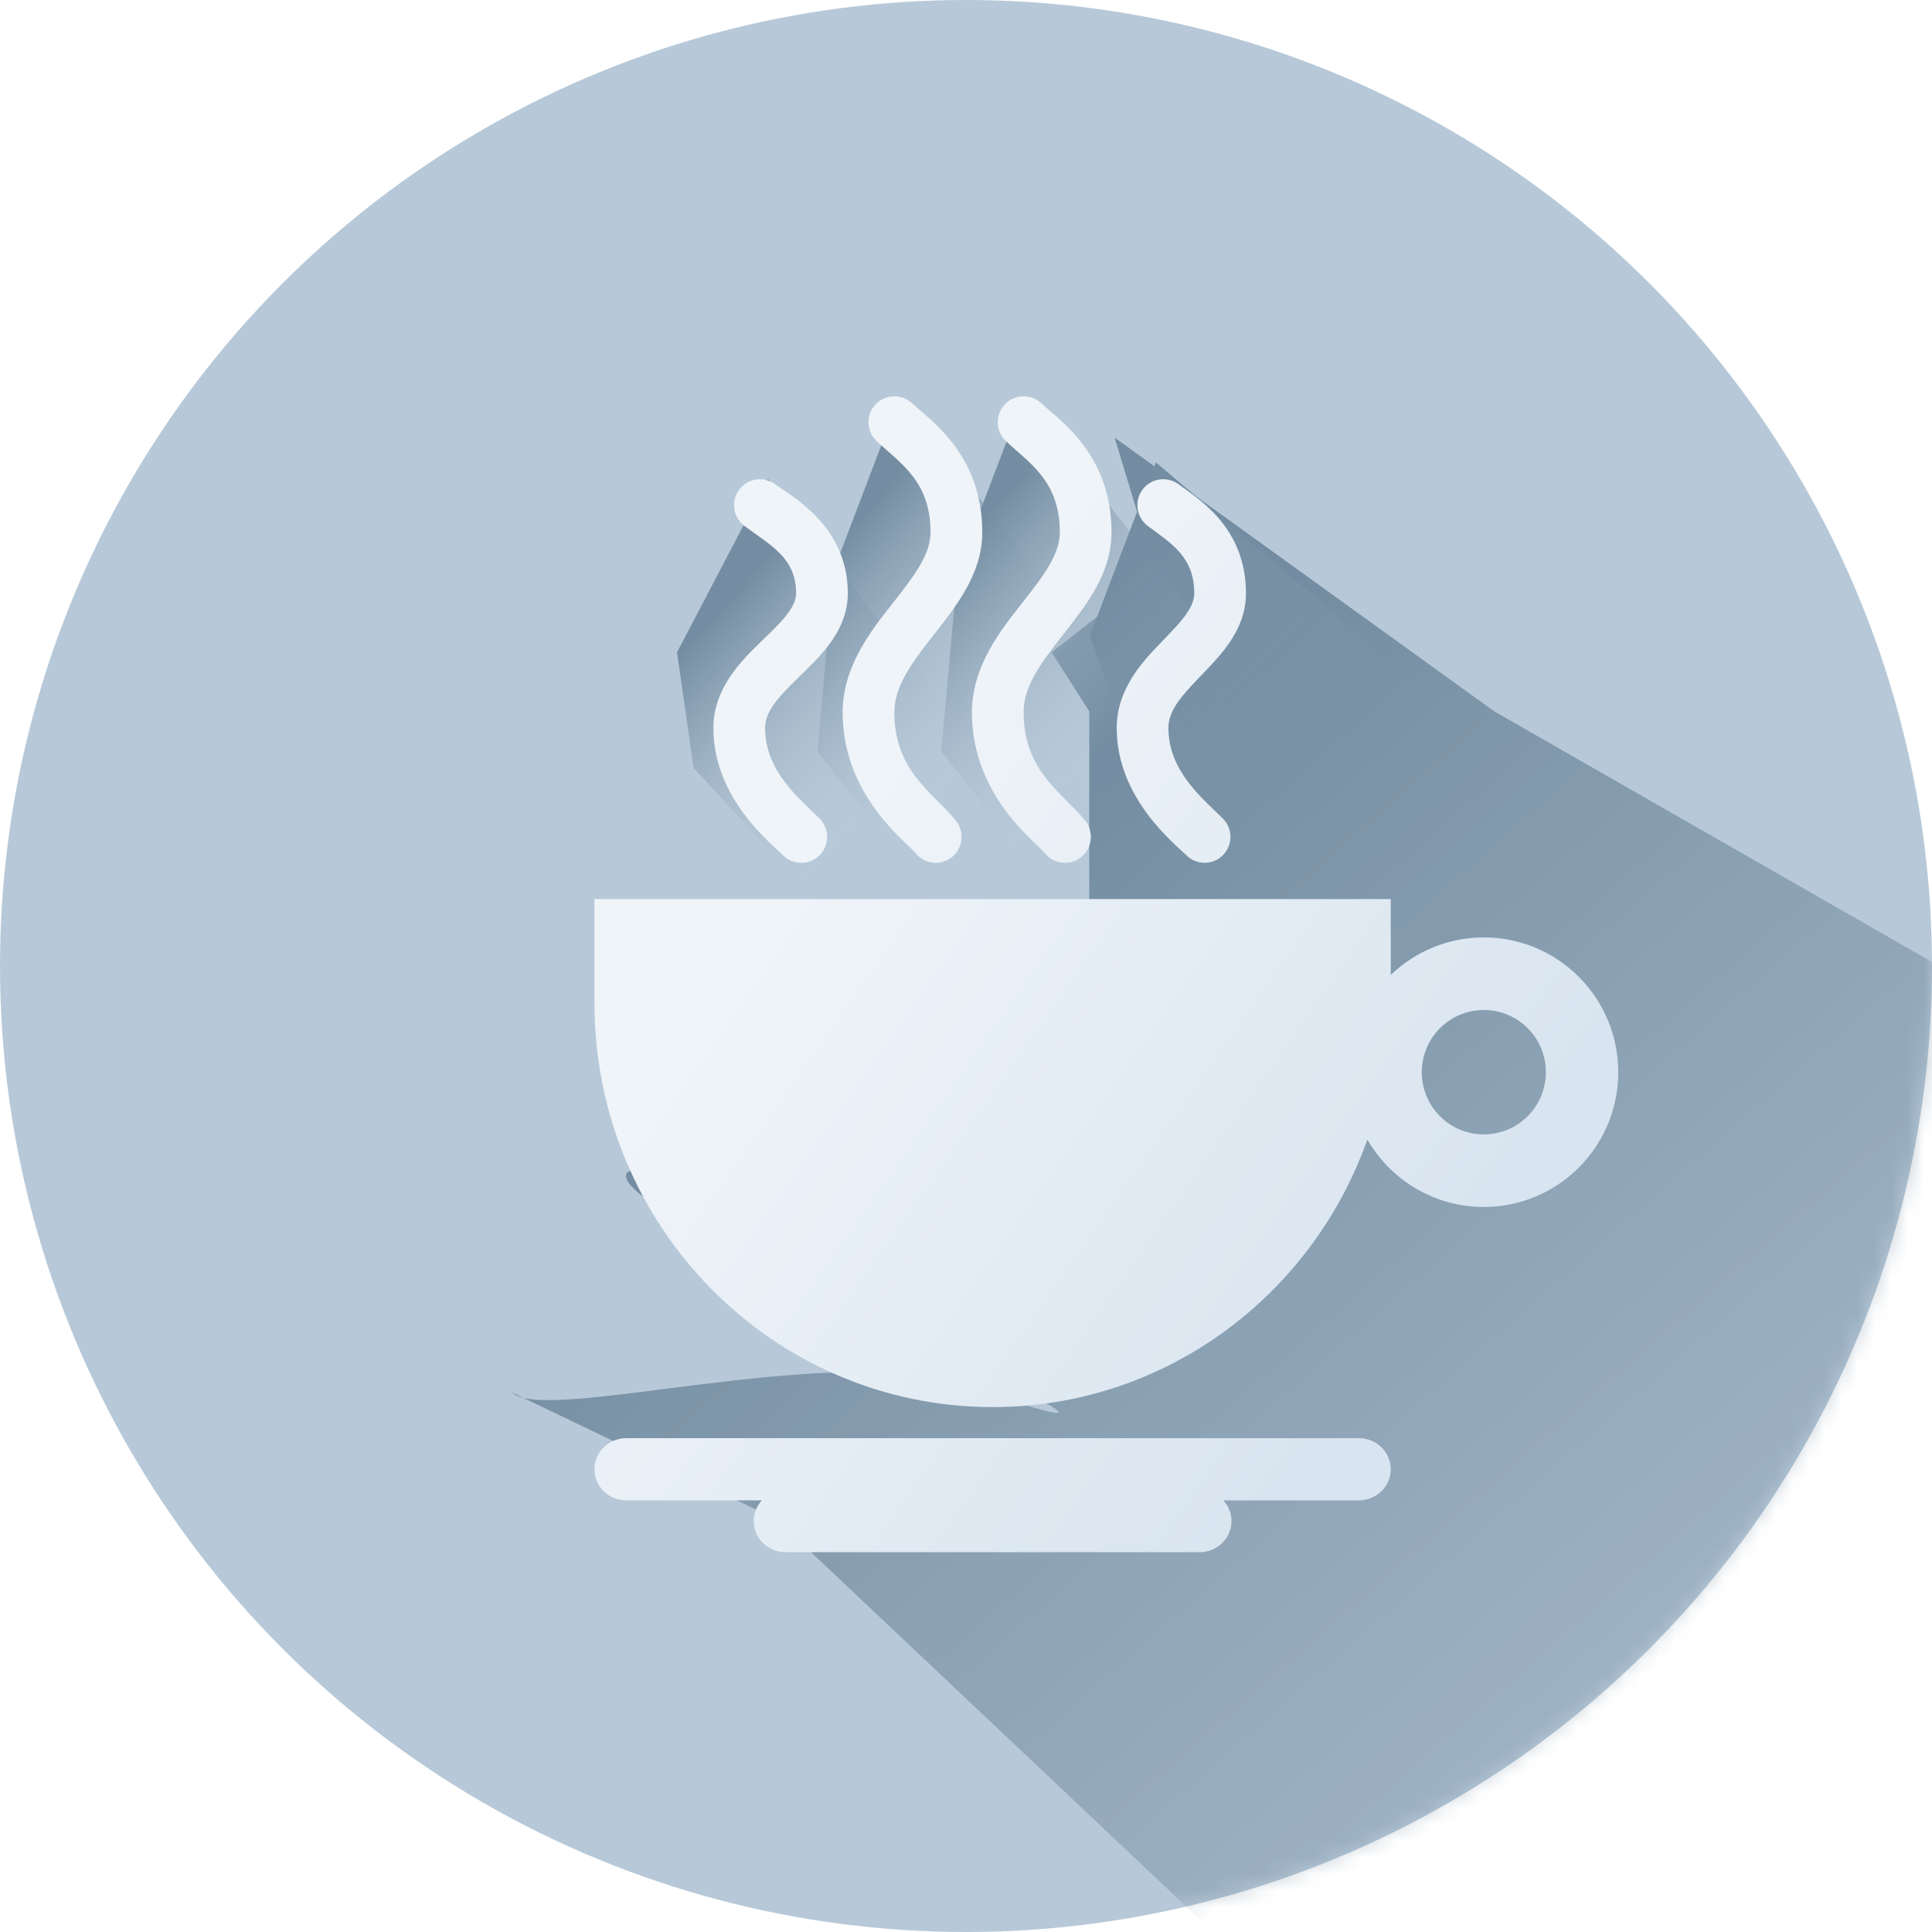
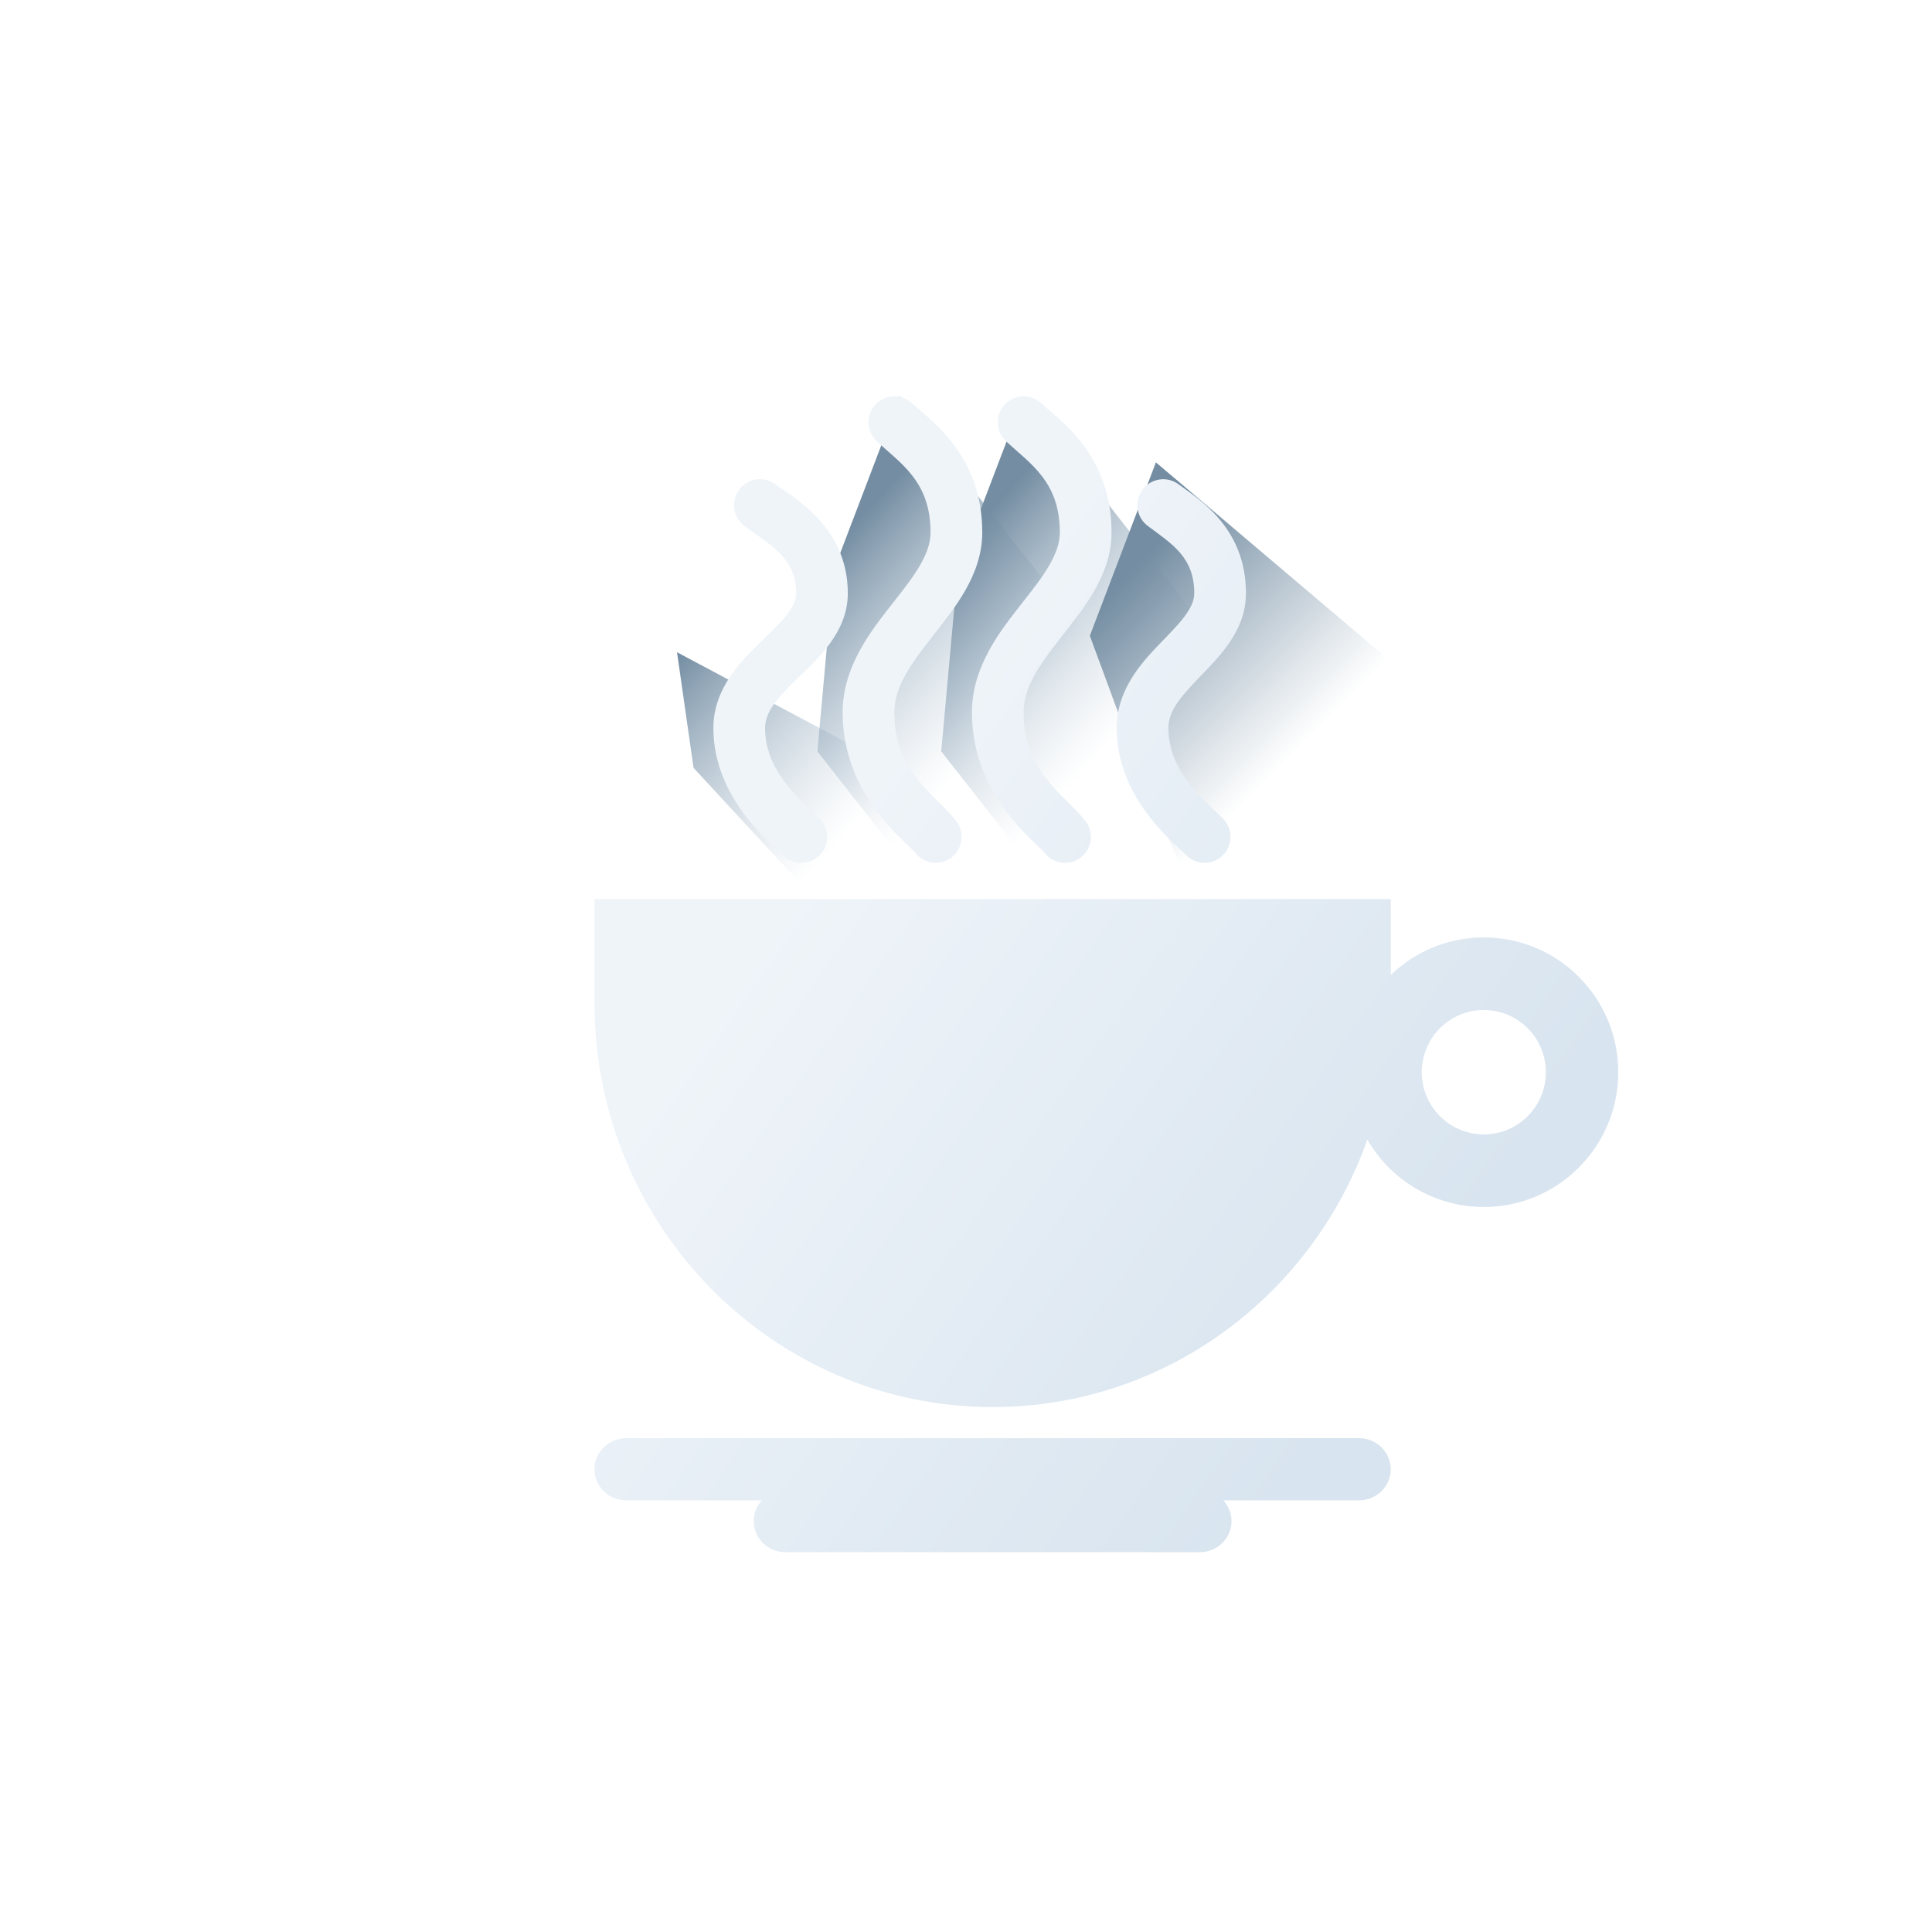
<svg xmlns="http://www.w3.org/2000/svg" width="117" height="117" viewBox="0 0 117 117" fill="none">
-   <circle cx="58.5" cy="58.5" r="58.5" fill="#B7C9D8" />
  <mask id="mask0_1402_7100" style="mask-type:alpha" maskUnits="userSpaceOnUse" x="0" y="0" width="117" height="117">
-     <circle cx="58.5" cy="58.5" r="58.5" fill="#B7C9D8" />
-   </mask>
+     </mask>
  <g mask="url(#mask0_1402_7100)">
    <g filter="url(#filter0_f_1402_7100)">
-       <path d="M81.937 125L47 92L31.686 84.651C31.38 84.576 31.148 84.469 31 84.322L31.686 84.651C35.705 85.635 52.482 80.962 59.69 84.322C77.487 90.198 35.718 73.448 38 71C41.422 68.74 62 82.155 62 69.5C62 56.845 71.669 68.503 65.965 62.288V43.079L63.683 39.5L69.958 34.605L67.5 26.5L90.493 43.079L127 63.983L125.289 74.153C125.657 79.426 126.174 82.333 116.162 99.235C106.15 116.138 105.716 113.85 96.768 115.96L87.07 122.74L81.937 125Z" fill="url(#paint0_linear_1402_7100)" />
-     </g>
+       </g>
  </g>
-   <path d="M54 59.5L42 46.5L41 39.5L46.5 29L64.5 52L54 59.5Z" fill="url(#paint1_linear_1402_7100)" />
+   <path d="M54 59.5L42 46.5L41 39.5L64.5 52L54 59.5Z" fill="url(#paint1_linear_1402_7100)" />
  <path d="M61.773 61.165L49.5 45.5L50.5 34.5L54.5 24L72.5 47L61.773 61.165Z" fill="url(#paint2_linear_1402_7100)" />
  <path d="M69.273 61.165L57 45.5L58 34.5L62 24L80 47L69.273 61.165Z" fill="url(#paint3_linear_1402_7100)" />
  <path d="M77.273 65.165L69.5 48L66 38.5L70 28L93 47.5L77.273 65.165Z" fill="url(#paint4_linear_1402_7100)" />
  <g filter="url(#filter1_d_1402_7100)">
    <path d="M78.293 83.094C79.359 83.094 80.222 83.938 80.222 84.978C80.222 86.018 79.359 86.861 78.293 86.861H70.083C70.39 87.194 70.578 87.633 70.578 88.117C70.578 89.157 69.714 90 68.649 90H43.574C42.508 90 41.645 89.157 41.645 88.117C41.645 87.633 41.833 87.194 42.139 86.861H33.929C32.864 86.861 32 86.018 32 84.978C32 83.938 32.864 83.094 33.929 83.094H78.293ZM80.222 55.045C81.685 53.637 83.67 52.77 85.859 52.77C90.355 52.77 94 56.424 94 60.932C94 65.439 90.355 69.093 85.859 69.093C82.844 69.093 80.213 67.451 78.806 65.01C75.462 74.456 66.564 81.211 56.111 81.211C42.795 81.211 32 70.249 32 56.727V50.448H80.222V55.045ZM85.859 57.165C83.783 57.165 82.101 58.851 82.101 60.932C82.101 63.012 83.783 64.698 85.859 64.698C87.934 64.698 89.616 63.012 89.616 60.932C89.616 58.851 87.934 57.165 85.859 57.165ZM40.768 25.65C41.286 24.957 42.268 24.816 42.96 25.336C43.895 26.04 47.343 27.815 47.343 31.928C47.343 33.162 46.843 34.169 46.258 34.97C45.693 35.743 44.956 36.442 44.362 37.019C43.005 38.337 42.333 39.137 42.333 40.09C42.333 42.735 44.469 44.406 45.632 45.572C46.244 46.185 46.243 47.178 45.632 47.791C45.021 48.404 44.03 48.404 43.418 47.791C42.702 47.074 39.202 44.35 39.202 40.09C39.202 37.59 41.036 35.879 42.184 34.764C42.842 34.125 43.358 33.627 43.732 33.115C44.086 32.63 44.212 32.264 44.212 31.928C44.212 29.764 42.65 29.027 41.081 27.848C40.389 27.328 40.249 26.344 40.768 25.65ZM49.019 20.496C49.611 19.864 50.602 19.832 51.233 20.424C52.291 21.419 55.485 23.489 55.485 28.24C55.485 29.59 55.024 30.766 54.444 31.776C53.877 32.764 53.132 33.697 52.489 34.517C51.096 36.293 50.162 37.619 50.162 39.148C50.162 42.733 52.566 44.043 53.889 45.701C54.429 46.378 54.32 47.366 53.645 47.907C52.969 48.449 51.984 48.339 51.444 47.662C50.888 46.966 47.03 44.195 47.03 39.148C47.03 36.361 48.758 34.194 50.026 32.577C50.714 31.7 51.3 30.96 51.73 30.21C52.149 29.48 52.353 28.851 52.353 28.24C52.353 25.144 50.538 24.075 49.091 22.715C48.46 22.122 48.428 21.128 49.019 20.496ZM56.847 20.496C57.439 19.864 58.43 19.832 59.061 20.424C60.119 21.419 63.313 23.489 63.313 28.24C63.313 29.59 62.852 30.766 62.273 31.776C61.706 32.764 60.96 33.697 60.317 34.517C58.924 36.293 57.99 37.619 57.99 39.148C57.99 42.733 60.394 44.043 61.718 45.701C62.258 46.378 62.148 47.366 61.473 47.907C60.798 48.449 59.812 48.339 59.272 47.662C58.717 46.966 54.859 44.195 54.859 39.148C54.859 36.361 56.586 34.194 57.855 32.577C58.543 31.7 59.128 30.96 59.559 30.21C59.977 29.48 60.182 28.851 60.182 28.24C60.182 25.144 58.366 24.075 56.919 22.715C56.288 22.122 56.256 21.128 56.847 20.496ZM65.192 25.65C65.711 24.957 66.692 24.816 67.384 25.336C68.466 26.15 71.454 27.868 71.454 31.928C71.454 33.134 70.996 34.128 70.445 34.931C69.915 35.705 69.223 36.406 68.666 36.983C67.409 38.285 66.758 39.097 66.758 40.09C66.758 42.735 68.894 44.406 70.056 45.572C70.668 46.185 70.668 47.178 70.056 47.791C69.445 48.404 68.454 48.404 67.843 47.791C67.126 47.074 63.626 44.35 63.626 40.09C63.626 37.63 65.324 35.93 66.415 34.8C67.032 34.161 67.514 33.664 67.865 33.153C68.194 32.672 68.323 32.292 68.323 31.928C68.323 29.711 66.928 28.917 65.505 27.848C64.813 27.328 64.673 26.344 65.192 25.65Z" fill="url(#paint5_linear_1402_7100)" />
  </g>
  <defs>
    <filter id="filter0_f_1402_7100" x="23.6" y="19.1" width="110.8" height="113.3" filterUnits="userSpaceOnUse" color-interpolation-filters="sRGB">
      <feFlood flood-opacity="0" result="BackgroundImageFix" />
      <feBlend mode="normal" in="SourceGraphic" in2="BackgroundImageFix" result="shape" />
      <feGaussianBlur stdDeviation="3.7" result="effect1_foregroundBlur_1402_7100" />
    </filter>
    <filter id="filter1_d_1402_7100" x="26" y="14" width="82" height="90" filterUnits="userSpaceOnUse" color-interpolation-filters="sRGB">
      <feFlood flood-opacity="0" result="BackgroundImageFix" />
      <feColorMatrix in="SourceAlpha" type="matrix" values="0 0 0 0 0 0 0 0 0 0 0 0 0 0 0 0 0 0 127 0" result="hardAlpha" />
      <feOffset dx="4" dy="4" />
      <feGaussianBlur stdDeviation="5" />
      <feComposite in2="hardAlpha" operator="out" />
      <feColorMatrix type="matrix" values="0 0 0 0 0.333 0 0 0 0 0.467 0 0 0 0 0.58 0 0 0 1 0" />
      <feBlend mode="normal" in2="BackgroundImageFix" result="effect1_dropShadow_1402_7100" />
      <feBlend mode="normal" in="SourceGraphic" in2="effect1_dropShadow_1402_7100" result="shape" />
    </filter>
    <linearGradient id="paint0_linear_1402_7100" x1="51.704" y1="57.203" x2="164.562" y2="185.962" gradientUnits="userSpaceOnUse">
      <stop stop-color="#294964" stop-opacity="0.48" />
      <stop offset="1" stop-color="#BCCEDB" stop-opacity="0" />
    </linearGradient>
    <linearGradient id="paint1_linear_1402_7100" x1="43" y1="37.5" x2="54" y2="47.5" gradientUnits="userSpaceOnUse">
      <stop stop-color="#748DA2" />
      <stop offset="1" stop-color="#B7C9D8" stop-opacity="0" />
    </linearGradient>
    <linearGradient id="paint2_linear_1402_7100" x1="51" y1="32.5" x2="62" y2="42.5" gradientUnits="userSpaceOnUse">
      <stop stop-color="#748DA2" />
      <stop offset="1" stop-color="#B7C9D8" stop-opacity="0" />
    </linearGradient>
    <linearGradient id="paint3_linear_1402_7100" x1="58.5" y1="32.5" x2="69.5" y2="42.5" gradientUnits="userSpaceOnUse">
      <stop stop-color="#748DA2" />
      <stop offset="1" stop-color="#B7C9D8" stop-opacity="0" />
    </linearGradient>
    <linearGradient id="paint4_linear_1402_7100" x1="66.5" y1="36.5" x2="77" y2="47" gradientUnits="userSpaceOnUse">
      <stop stop-color="#748DA2" />
      <stop offset="1" stop-color="#859CAF" stop-opacity="0" />
    </linearGradient>
    <linearGradient id="paint5_linear_1402_7100" x1="40.5" y1="55" x2="77.5" y2="81" gradientUnits="userSpaceOnUse">
      <stop stop-color="#EFF4F9" />
      <stop offset="1" stop-color="#D8E4EF" />
    </linearGradient>
  </defs>
</svg>